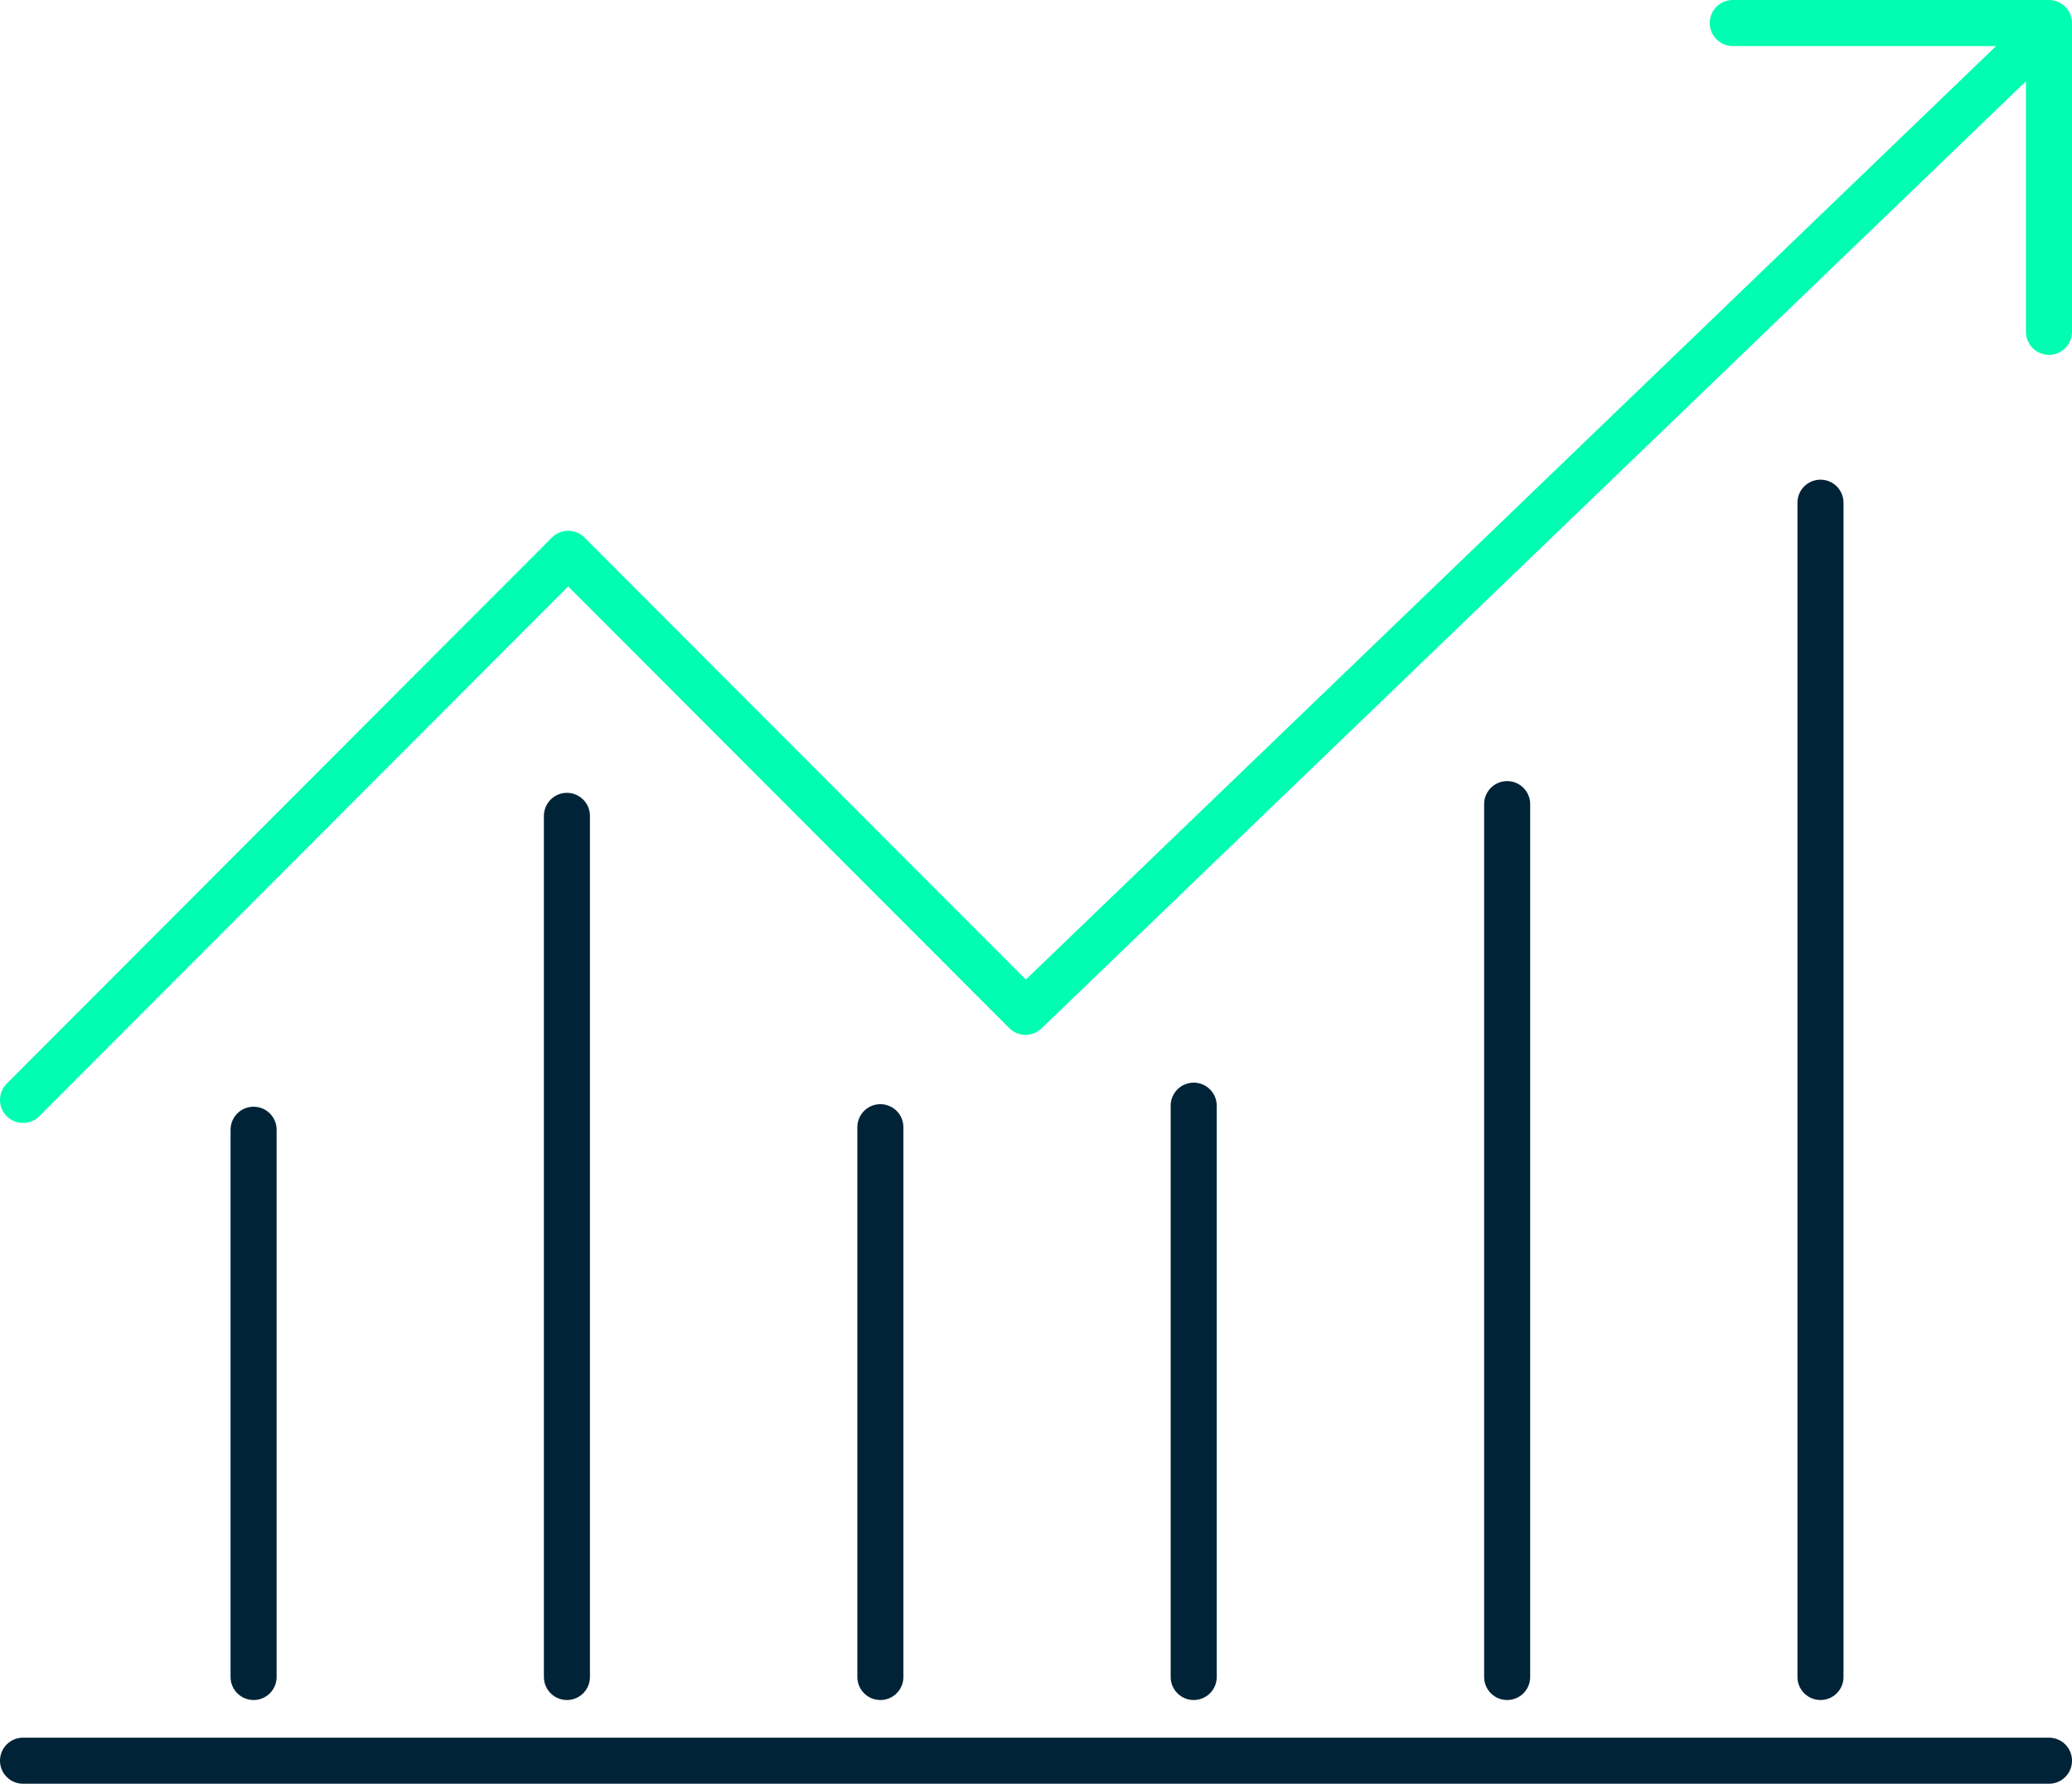
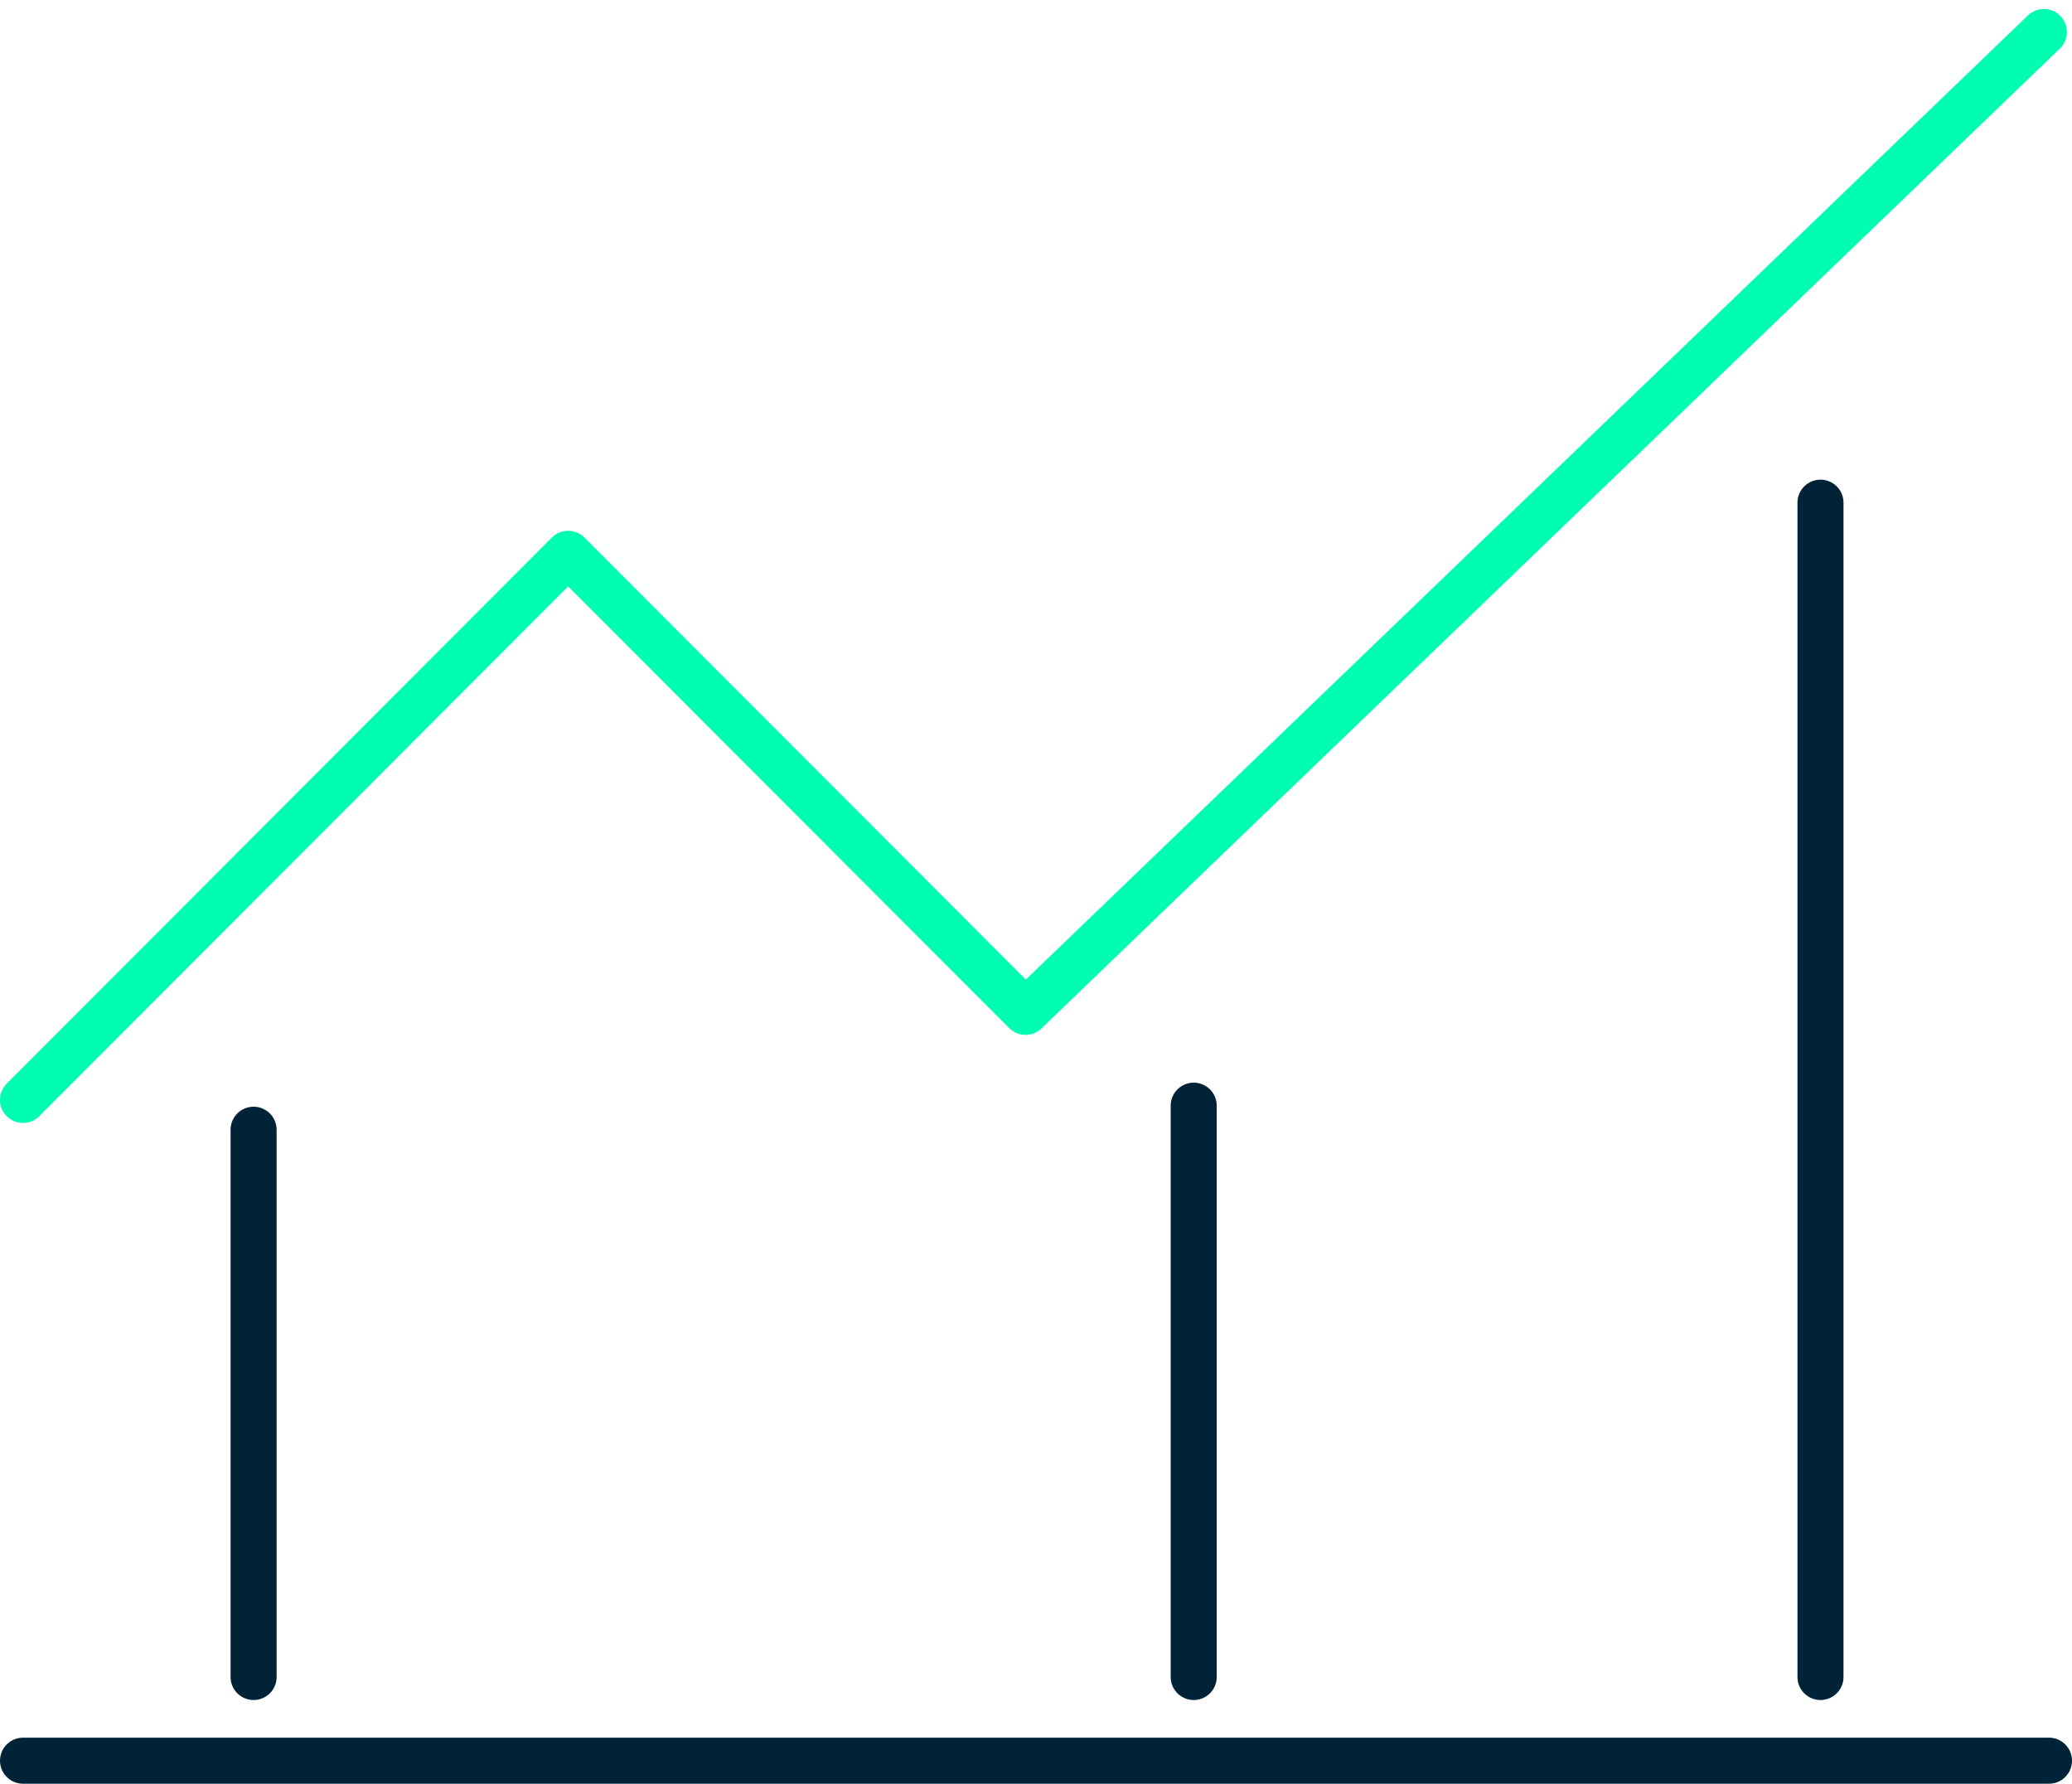
<svg xmlns="http://www.w3.org/2000/svg" id="Layer_2" data-name="Layer 2" viewBox="0 0 180 154.92">
  <defs>
    <style>
      .cls-1 {
        stroke: #002337;
      }

      .cls-1, .cls-2 {
        fill: none;
        stroke-linecap: round;
        stroke-linejoin: round;
        stroke-width: 4px;
      }

      .cls-2 {
        stroke: #00fdb1;
      }
    </style>
  </defs>
  <g id="Icons">
    <g>
      <g>
        <line class="cls-1" x1="158.15" y1="145.65" x2="158.15" y2="43.66" />
-         <line class="cls-1" x1="130.93" y1="145.65" x2="130.93" y2="69.84" />
        <line class="cls-1" x1="103.7" y1="145.65" x2="103.7" y2="96.03" />
-         <line class="cls-1" x1="76.48" y1="145.65" x2="76.48" y2="97.9" />
-         <line class="cls-1" x1="49.25" y1="145.65" x2="49.25" y2="70.86" />
        <line class="cls-1" x1="22.03" y1="145.65" x2="22.03" y2="98.12" />
      </g>
      <line class="cls-1" x1="2" y1="152.92" x2="178" y2="152.92" />
      <g>
-         <polyline class="cls-2" points="178 28.82 178 2 150.53 2" />
        <polyline class="cls-2" points="177.56 2.78 89.09 87.88 49.36 48.1 2 95.53" />
      </g>
    </g>
  </g>
</svg>